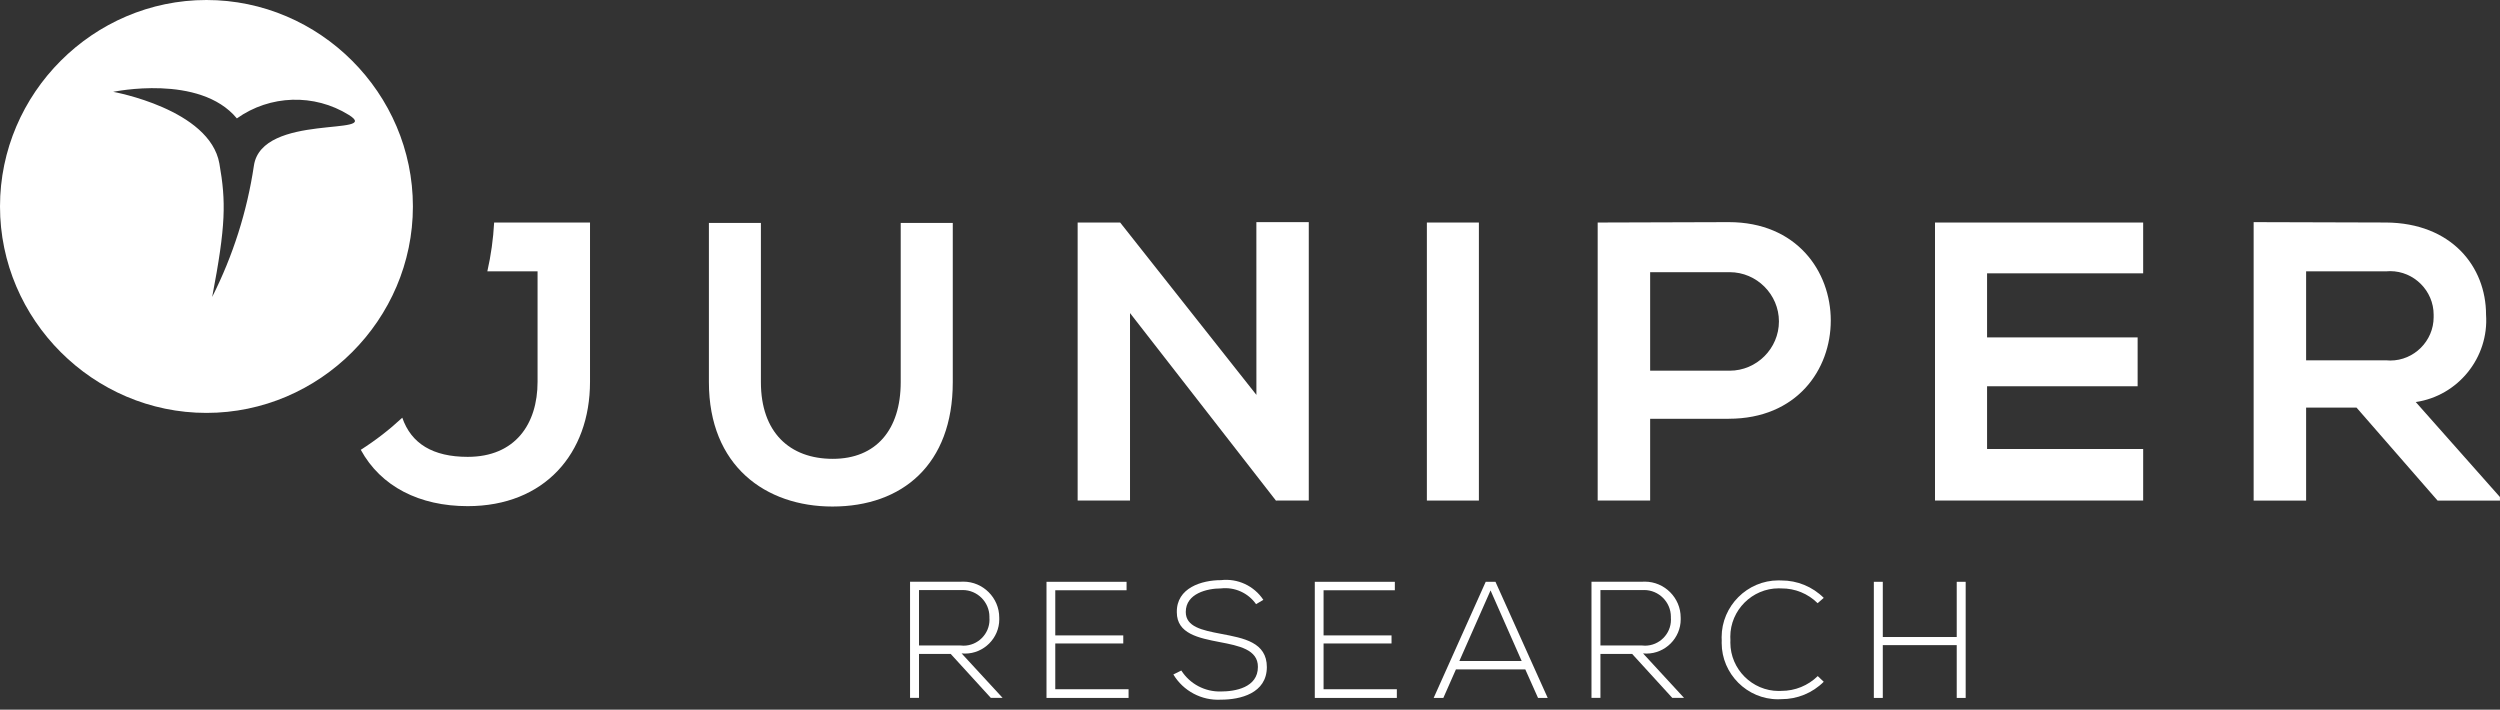
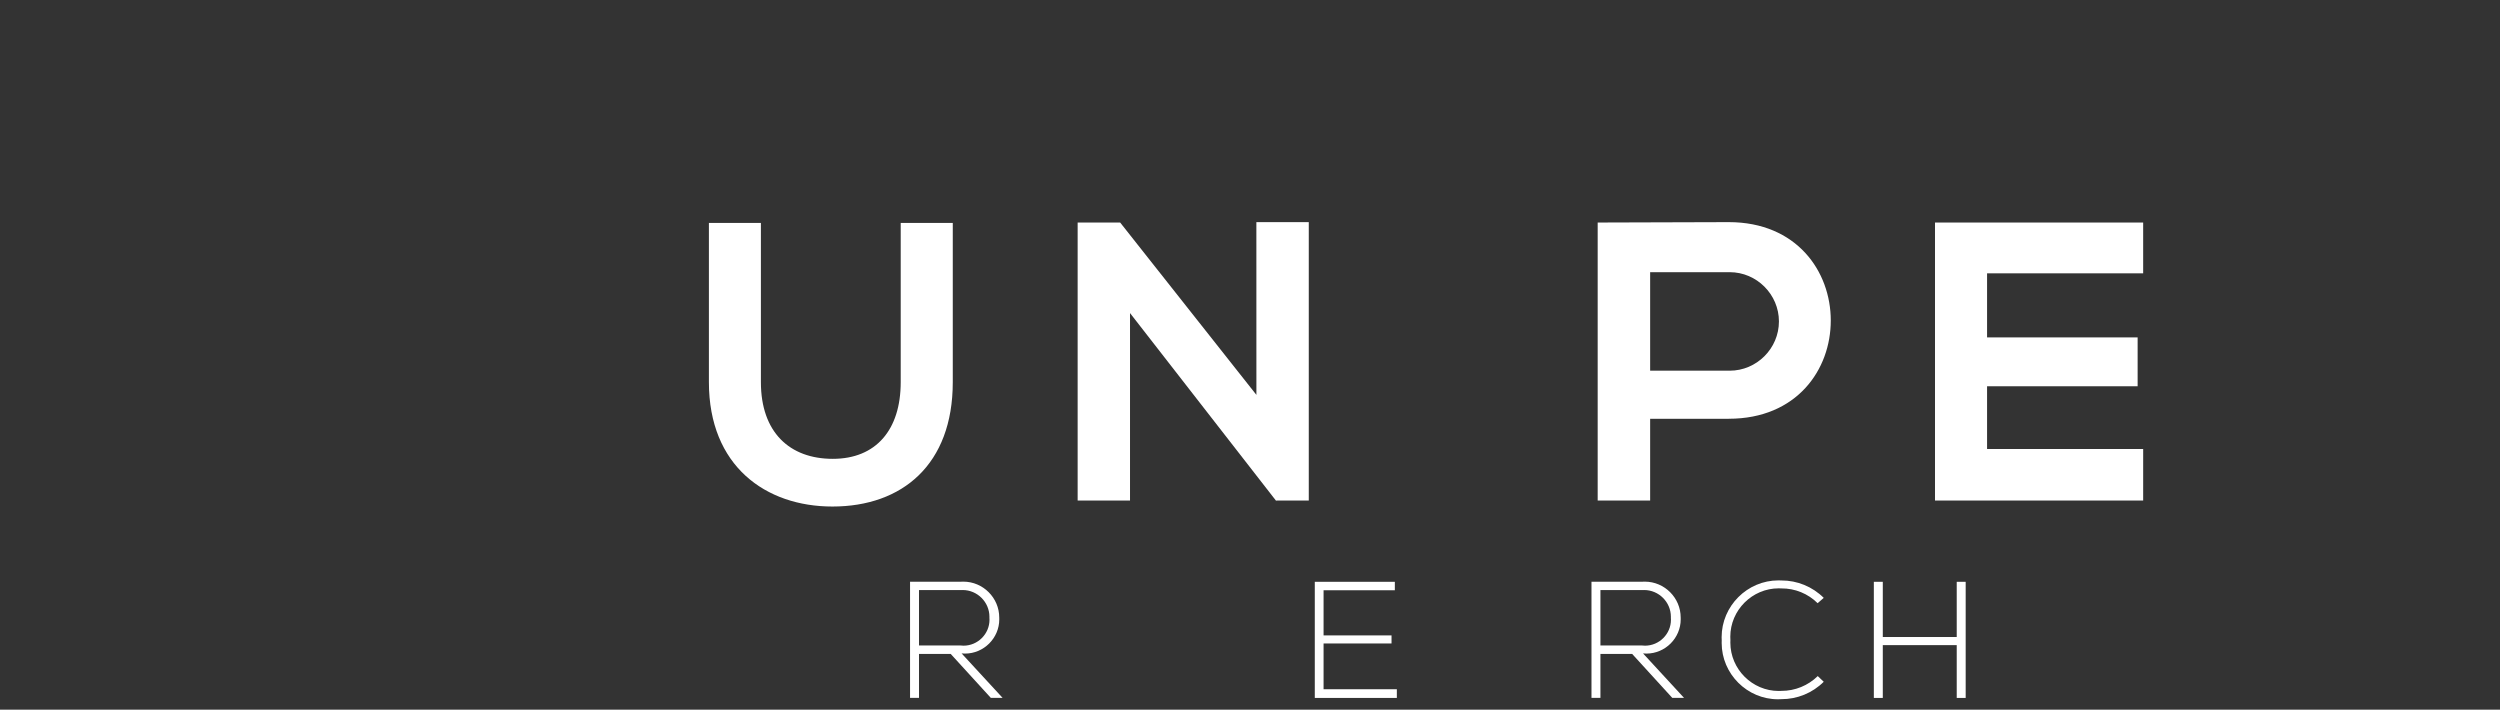
<svg xmlns="http://www.w3.org/2000/svg" width="100%" height="100%" viewBox="0 0 155 44" version="1.1" xml:space="preserve" style="fill-rule:evenodd;clip-rule:evenodd;stroke-linejoin:round;stroke-miterlimit:2;">
  <rect x="0" y="0" width="155" height="44" fill="#333333" stroke="none" />
  <g id="Group_551" transform="matrix(1,0,0,1,0.002,72.026)">
    <g id="Group_531" transform="matrix(1,0,0,1,0,-72.027)">
      <g transform="matrix(1,0,0,1,57.342,42.626)">
        <g id="Group_530">
          <path id="Path_211" d="M-0.366,-2.607L2.183,-2.607C2.253,-2.598 2.324,-2.593 2.396,-2.593C3.278,-2.593 4.005,-3.319 4.005,-4.202C4.005,-4.242 4.003,-4.283 4,-4.323C4.001,-4.343 4.001,-4.364 4.001,-4.384C4.001,-5.294 3.252,-6.043 2.342,-6.043C2.31,-6.043 2.277,-6.042 2.245,-6.04L-0.366,-6.04L-0.366,-2.607ZM4.815,0.641L4.085,0.641L1.6,-2.081L-0.366,-2.081L-0.366,0.641L-0.921,0.641L-0.921,-6.559L2.245,-6.559C2.292,-6.562 2.338,-6.563 2.385,-6.563C3.605,-6.563 4.609,-5.559 4.609,-4.339C4.609,-4.331 4.609,-4.322 4.609,-4.313C4.61,-4.284 4.611,-4.255 4.611,-4.227C4.611,-3.061 3.652,-2.103 2.487,-2.103C2.416,-2.103 2.346,-2.106 2.276,-2.113L4.815,0.641Z" style="fill:white;fill-rule:nonzero;" />
        </g>
      </g>
    </g>
    <g id="Group_532" transform="matrix(1,0,0,1,64.881,-35.954)">
-       <path id="Path_213" d="M0,0L0,7.2L5.088,7.2L5.088,6.66L0.544,6.66L0.544,3.823L4.76,3.823L4.76,3.323L0.544,3.323L0.544,0.524L4.964,0.524L4.964,0L0,0Z" style="fill:white;fill-rule:nonzero;" />
-     </g>
+       </g>
    <g id="Group_534" transform="matrix(1,0,0,1,0,-72.027)">
      <clipPath id="_clip1">
-         <rect x="0" y="0" width="154.995" height="43.381" />
-       </clipPath>
+         </clipPath>
      <g clip-path="url(#_clip1)">
        <g transform="matrix(1,0,0,1,81.261,38.443)">
          <g id="Group_533">
            <path id="Path_214" d="M-3.387,-0.984C-3.878,-1.684 -4.717,-2.059 -5.566,-1.96C-6.409,-1.96 -7.745,-1.652 -7.745,-0.5C-7.745,0.414 -6.757,0.63 -5.545,0.858C-4.158,1.124 -2.718,1.372 -2.718,2.923C-2.728,4.547 -4.362,4.938 -5.565,4.938C-6.76,5.004 -7.898,4.401 -8.515,3.375L-8.022,3.13C-7.489,3.964 -6.554,4.458 -5.565,4.43C-4.68,4.43 -3.273,4.184 -3.273,2.909C-3.263,1.829 -4.455,1.594 -5.637,1.368C-6.954,1.114 -8.3,0.846 -8.3,-0.479C-8.33,-2 -6.748,-2.473 -5.566,-2.473C-4.53,-2.595 -3.51,-2.121 -2.935,-1.251L-3.387,-0.984Z" style="fill:white;fill-rule:nonzero;" />
          </g>
        </g>
      </g>
    </g>
    <g id="Group_535" transform="matrix(1,0,0,1,81.515,-35.954)">
      <path id="Path_216" d="M0,0L0,7.2L5.087,7.2L5.087,6.66L0.544,6.66L0.544,3.823L4.758,3.823L4.758,3.323L0.544,3.323L0.544,0.524L4.963,0.524L4.963,0L0,0Z" style="fill:white;fill-rule:nonzero;" />
    </g>
    <g transform="matrix(1,0,0,1,94.243,-35.954)">
      <g id="Group_536">
-         <path id="Path_217" d="M-2.131,0L-5.358,7.2L-4.758,7.2L-3.977,5.43L0.323,5.43L1.113,7.2L1.713,7.2L-1.526,0L-2.131,0ZM-1.831,0.534L0.1,4.912L-3.766,4.912L-1.831,0.534Z" style="fill:white;fill-rule:nonzero;" />
-       </g>
+         </g>
    </g>
    <g id="Group_539" transform="matrix(1,0,0,1,0,-72.027)">
      <g transform="matrix(1,0,0,1,99.592,42.626)">
        <g id="Group_537">
          <path id="Path_218" d="M-0.367,-2.607L2.182,-2.607C2.253,-2.597 2.325,-2.593 2.397,-2.593C3.279,-2.593 4.005,-3.318 4.005,-4.201C4.005,-4.241 4.003,-4.282 4,-4.323C4.001,-4.344 4.001,-4.364 4.001,-4.385C4.001,-5.295 3.253,-6.043 2.343,-6.043C2.31,-6.043 2.277,-6.042 2.244,-6.04L-0.367,-6.04L-0.367,-2.607ZM4.814,0.641L4.085,0.641L1.6,-2.081L-0.367,-2.081L-0.367,0.641L-0.922,0.641L-0.922,-6.559L2.244,-6.559C2.291,-6.562 2.338,-6.563 2.385,-6.563C3.605,-6.563 4.608,-5.56 4.608,-4.34C4.608,-4.331 4.608,-4.322 4.608,-4.313C4.609,-4.285 4.61,-4.256 4.61,-4.228C4.61,-3.062 3.65,-2.103 2.485,-2.103C2.415,-2.103 2.345,-2.106 2.275,-2.113L4.814,0.641Z" style="fill:white;fill-rule:nonzero;" />
        </g>
      </g>
      <g transform="matrix(1,0,0,1,117.245,46.418)">
        <g id="Group_538">
          <path id="Path_219" d="M-4.175,-4.147C-4.872,-3.453 -5.817,-3.065 -6.8,-3.069C-6.871,-3.065 -6.942,-3.062 -7.013,-3.062C-8.928,-3.062 -10.503,-4.638 -10.503,-6.552C-10.503,-6.604 -10.502,-6.656 -10.5,-6.707C-10.504,-6.775 -10.506,-6.843 -10.506,-6.911C-10.506,-8.843 -8.916,-10.433 -6.984,-10.433C-6.923,-10.433 -6.861,-10.431 -6.8,-10.428C-5.817,-10.432 -4.872,-10.043 -4.175,-9.349L-4.554,-9.019C-5.15,-9.612 -5.959,-9.942 -6.8,-9.935C-6.856,-9.938 -6.912,-9.94 -6.968,-9.94C-8.614,-9.94 -9.968,-8.585 -9.968,-6.94C-9.968,-6.869 -9.966,-6.798 -9.961,-6.728C-9.964,-6.678 -9.965,-6.628 -9.965,-6.577C-9.965,-4.932 -8.611,-3.577 -6.965,-3.577C-6.91,-3.577 -6.855,-3.579 -6.8,-3.582C-5.958,-3.58 -5.147,-3.91 -4.546,-4.5L-4.175,-4.147Z" style="fill:white;fill-rule:nonzero;" />
        </g>
      </g>
    </g>
    <g transform="matrix(1,0,0,1,124.709,-35.954)">
      <g id="Group_540">
        <path id="Path_221" d="M-3.394,0L-3.394,3.423L-7.978,3.423L-7.978,0L-8.533,0L-8.533,7.2L-7.978,7.2L-7.978,3.926L-3.394,3.926L-3.394,7.2L-2.839,7.2L-2.839,0L-3.394,0Z" style="fill:white;fill-rule:nonzero;" />
      </g>
    </g>
    <g id="Group_542" transform="matrix(1,0,0,1,0,-72.027)">
      <g transform="matrix(1,0,0,1,69.055,13.822)">
        <g id="Group_541">
          <path id="Path_222" d="M-9.985,0L-9.985,9.875C-9.985,14.975 -13.111,17.584 -17.446,17.584C-21.585,17.584 -25.105,15.073 -25.105,9.875L-25.105,0L-21.881,0L-21.881,9.875C-21.881,12.975 -20.105,14.627 -17.424,14.627C-14.743,14.627 -13.213,12.827 -13.213,9.875L-13.213,0L-9.985,0Z" style="fill:white;fill-rule:nonzero;" />
        </g>
      </g>
    </g>
    <g transform="matrix(1,0,0,1,85.212,-58.254)">
      <g id="Group_543">
        <path id="Path_224" d="M-7.319,0L-4.07,0L-4.07,17.261L-6.089,17.261L-6.089,17.287L-15.153,5.638L-15.153,17.261L-18.4,17.261L-18.4,0.024L-15.765,0.024L-7.317,10.711L-7.319,0Z" style="fill:white;fill-rule:nonzero;" />
      </g>
    </g>
    <g id="Path_225" transform="matrix(1,0,0,1,-58.417,-9.111)">
-       <rect x="146.881" y="-49.118" width="3.225" height="17.238" style="fill:white;fill-rule:nonzero;" />
-     </g>
+       </g>
    <g id="Group_545" transform="matrix(1,0,0,1,0,-72.027)">
      <g transform="matrix(1,0,0,1,104.454,29.066)">
        <g id="Group_544">
          <path id="Path_226" d="M-2.147,-6.082L2.729,-6.082C2.747,-6.082 2.766,-6.082 2.784,-6.082C4.46,-6.082 5.838,-7.46 5.838,-9.136C5.838,-10.811 4.46,-12.19 2.784,-12.19C2.766,-12.19 2.747,-12.189 2.729,-12.189L-2.147,-12.189L-2.147,-6.082ZM2.729,-3.1L-2.147,-3.1L-2.147,1.97L-5.4,1.97L-5.4,-15.268C-2.691,-15.268 0.019,-15.293 2.727,-15.293C11.149,-15.293 11.173,-3.102 2.727,-3.102" style="fill:white;fill-rule:nonzero;" />
        </g>
      </g>
    </g>
    <g transform="matrix(1,0,0,1,141.396,-29.608)">
      <g id="Group_546">
-         <path id="Path_228" d="M-8.522,-11.384L-21.428,-11.384L-21.428,-28.622L-8.522,-28.622L-8.522,-25.47L-18.2,-25.47L-18.2,-21.5L-8.865,-21.5L-8.865,-18.47L-18.2,-18.47L-18.2,-14.579L-8.521,-14.579L-8.522,-11.384Z" style="fill:white;fill-rule:nonzero;" />
+         <path id="Path_228" d="M-8.522,-11.384L-21.428,-11.384L-21.428,-28.622L-8.522,-28.622L-8.522,-25.47L-18.2,-25.47L-18.2,-21.5L-8.865,-21.5L-8.865,-18.47L-18.2,-18.47L-18.2,-14.579L-8.521,-14.579L-8.522,-11.384" style="fill:white;fill-rule:nonzero;" />
      </g>
    </g>
    <g id="Group_550" transform="matrix(1,0,0,1,0,-72.027)">
      <clipPath id="_clip2">
-         <rect x="0" y="0" width="154.995" height="43.381" />
-       </clipPath>
+         </clipPath>
      <g clip-path="url(#_clip2)">
        <g transform="matrix(1,0,0,1,145.124,18.84)">
          <g id="Group_547">
            <path id="Path_229" d="M-2.147,-2.015L-2.147,3.5L2.8,3.5C2.89,3.509 2.98,3.514 3.07,3.514C4.546,3.514 5.76,2.299 5.76,0.824C5.76,0.797 5.76,0.771 5.759,0.744C5.76,0.72 5.76,0.696 5.76,0.672C5.76,-0.809 4.541,-2.028 3.06,-2.028C2.973,-2.028 2.886,-2.023 2.8,-2.015L-2.147,-2.015ZM9.871,12.2L6.006,12.2L0.98,6.434L-2.147,6.434L-2.147,12.2L-5.4,12.2L-5.4,-5.067C-2.665,-5.067 0.068,-5.043 2.8,-5.043C6.865,-5.018 9.009,-2.308 9.009,0.67C9.194,3.323 7.282,5.7 4.651,6.088L9.87,11.976L9.871,12.2Z" style="fill:white;fill-rule:nonzero;" />
          </g>
        </g>
        <g transform="matrix(1,0,0,1,26.134,17.053)">
          <g id="Group_548">
            <path id="Path_230" d="M-10.394,-6.782C-10.816,-3.948 -11.69,-1.199 -12.981,1.359C-12.132,-3.075 -12.117,-4.541 -12.534,-6.91C-13.128,-10.286 -19.118,-11.358 -19.118,-11.358C-19.118,-11.358 -13.75,-12.492 -11.45,-9.711C-9.396,-11.173 -6.652,-11.259 -4.511,-9.928C-2.37,-8.597 -9.911,-10.07 -10.394,-6.781M-13.336,-17.052C-20.358,-17.052 -26.136,-11.274 -26.136,-4.252C-26.136,2.77 -20.358,8.548 -13.336,8.548C-6.314,8.548 -0.536,2.77 -0.536,-4.252C-0.536,-11.274 -6.314,-17.052 -13.336,-17.052" style="fill:white;fill-rule:nonzero;" />
          </g>
        </g>
        <g transform="matrix(1,0,0,1,36.094,13.797)">
          <g id="Group_549">
            <path id="Path_231" d="M-5.459,0C-5.514,1.019 -5.655,2.032 -5.881,3.028L-2.767,3.028L-2.767,9.875C-2.767,12.486 -4.146,14.529 -7.099,14.529C-9.256,14.529 -10.599,13.71 -11.154,12.101C-11.949,12.842 -12.811,13.509 -13.728,14.092C-12.482,16.376 -10.081,17.585 -7.1,17.585C-2.349,17.585 0.485,14.334 0.485,9.876L0.485,0L-5.459,0Z" style="fill:white;fill-rule:nonzero;" />
          </g>
        </g>
      </g>
    </g>
  </g>
</svg>